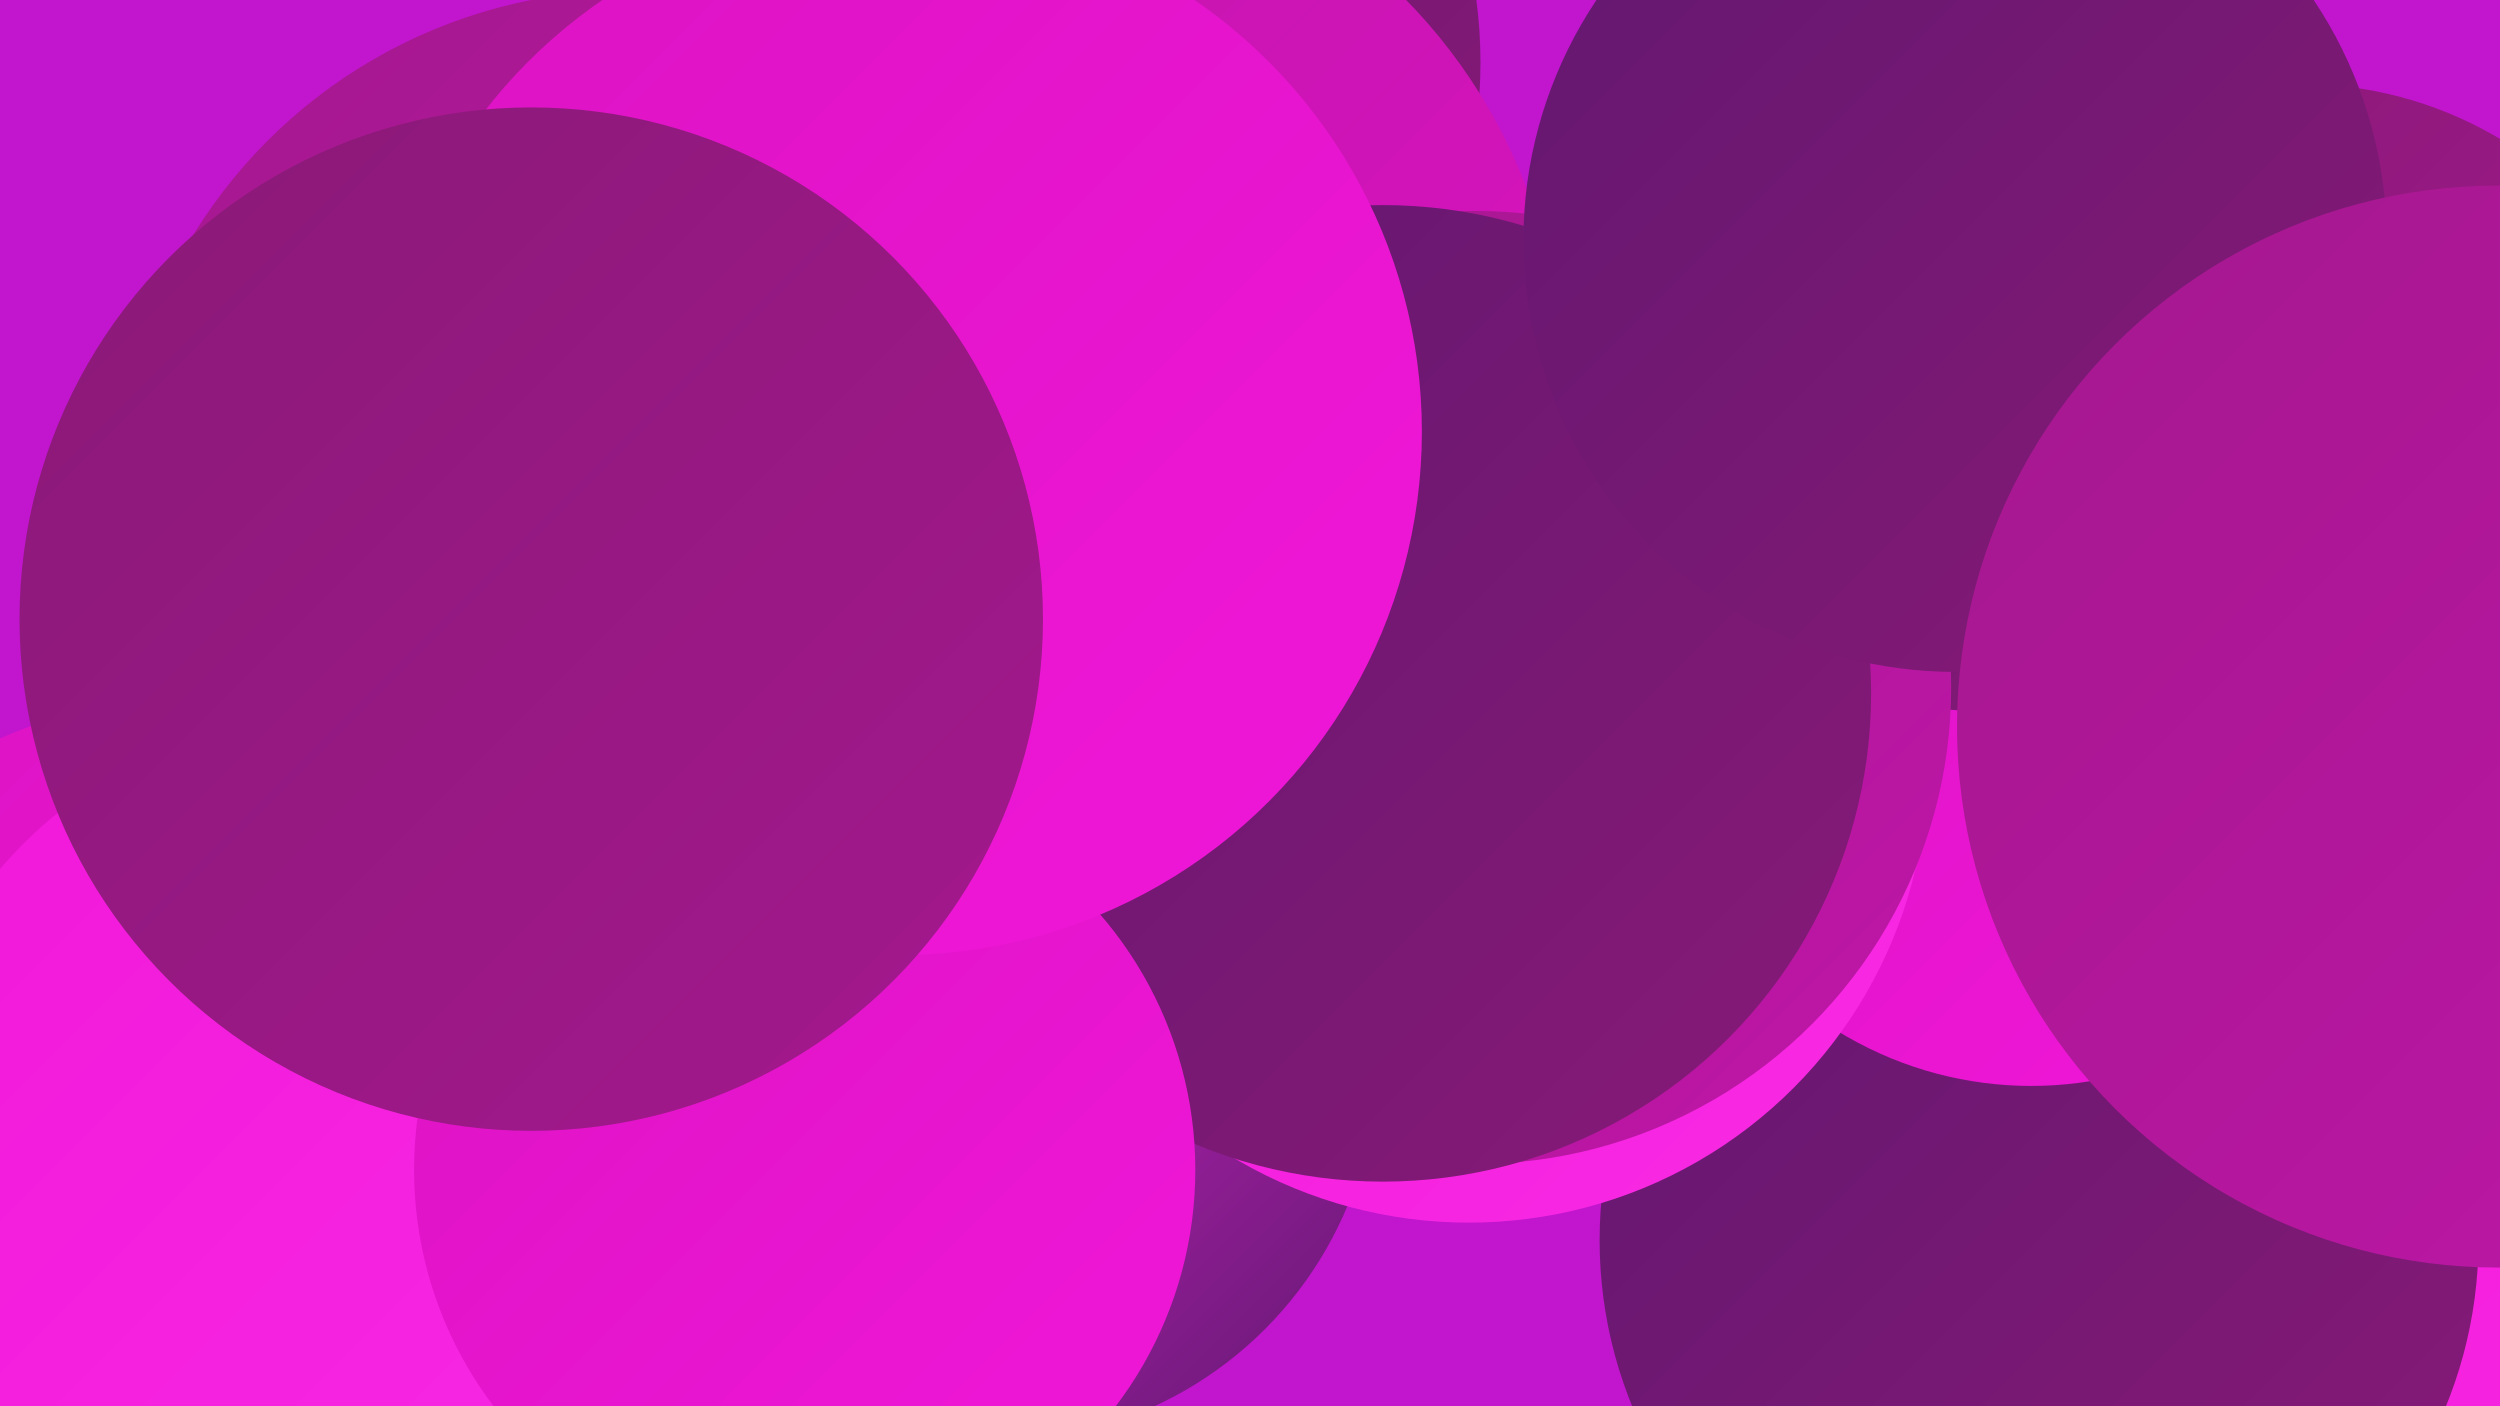
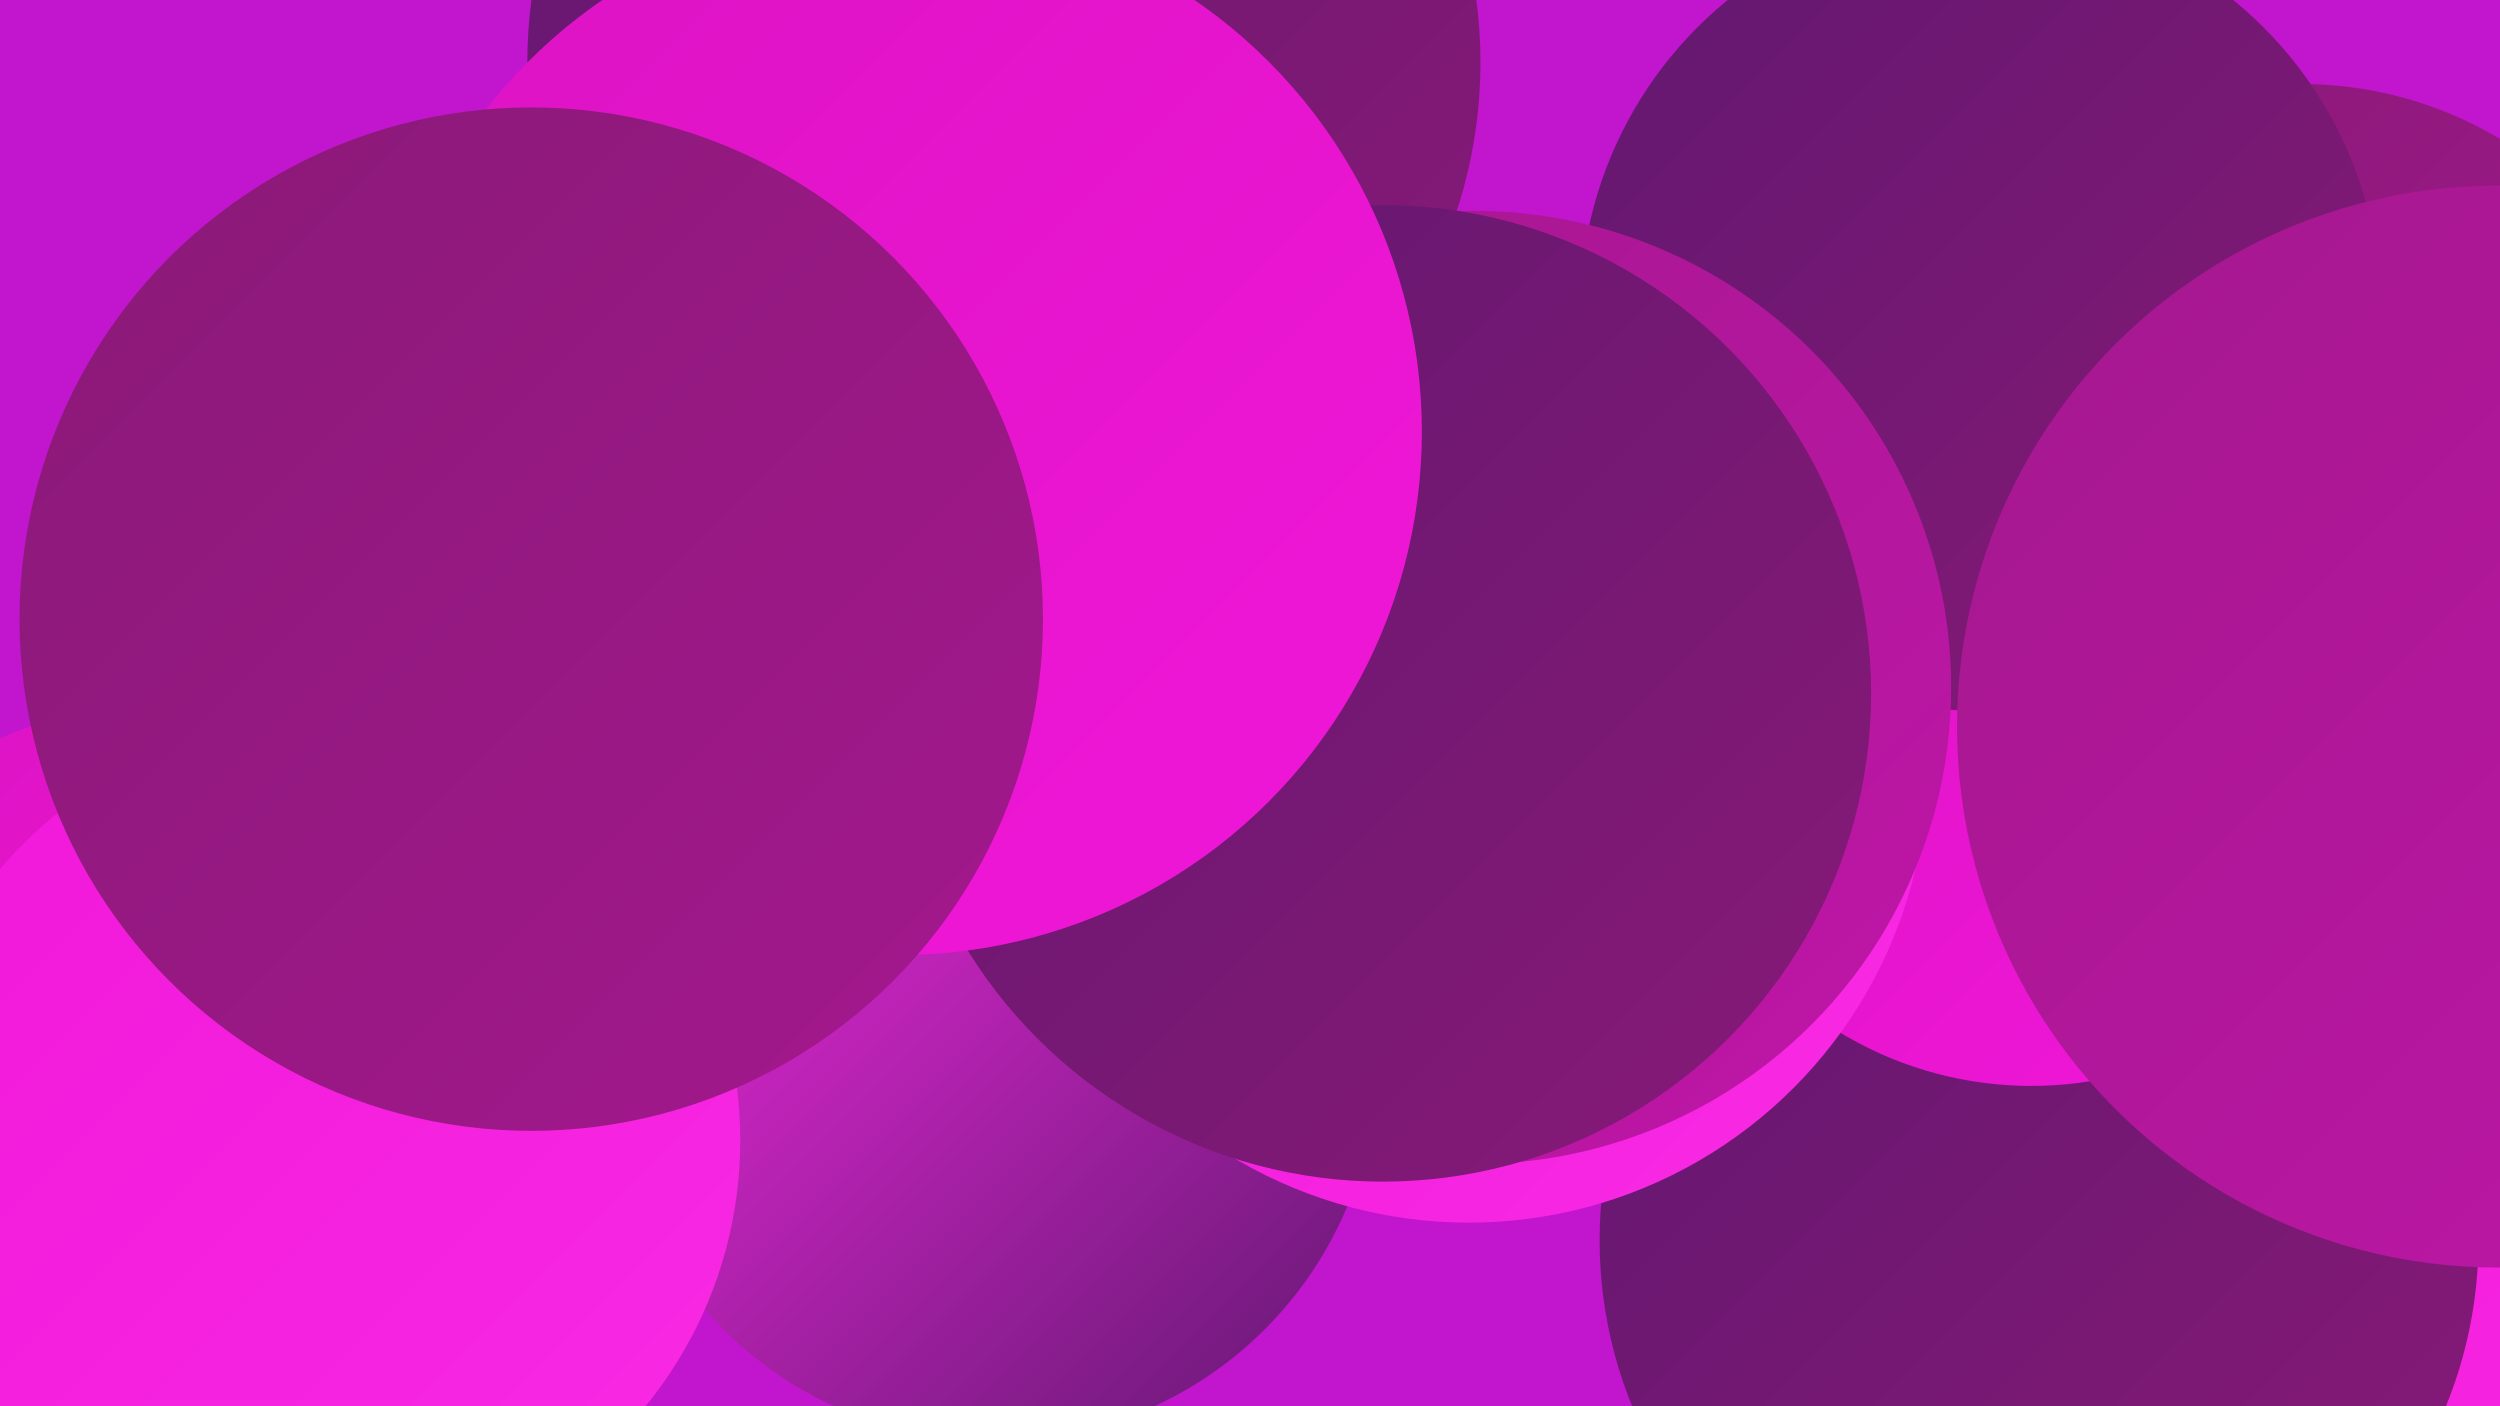
<svg xmlns="http://www.w3.org/2000/svg" width="1280" height="720">
  <defs>
    <linearGradient id="grad0" x1="0%" y1="0%" x2="100%" y2="100%">
      <stop offset="0%" style="stop-color:#611870;stop-opacity:1" />
      <stop offset="100%" style="stop-color:#891977;stop-opacity:1" />
    </linearGradient>
    <linearGradient id="grad1" x1="0%" y1="0%" x2="100%" y2="100%">
      <stop offset="0%" style="stop-color:#891977;stop-opacity:1" />
      <stop offset="100%" style="stop-color:#a4188e;stop-opacity:1" />
    </linearGradient>
    <linearGradient id="grad2" x1="0%" y1="0%" x2="100%" y2="100%">
      <stop offset="0%" style="stop-color:#a4188e;stop-opacity:1" />
      <stop offset="100%" style="stop-color:#bf16a8;stop-opacity:1" />
    </linearGradient>
    <linearGradient id="grad3" x1="0%" y1="0%" x2="100%" y2="100%">
      <stop offset="0%" style="stop-color:#bf16a8;stop-opacity:1" />
      <stop offset="100%" style="stop-color:#dc13c3;stop-opacity:1" />
    </linearGradient>
    <linearGradient id="grad4" x1="0%" y1="0%" x2="100%" y2="100%">
      <stop offset="0%" style="stop-color:#dc13c3;stop-opacity:1" />
      <stop offset="100%" style="stop-color:#f117d9;stop-opacity:1" />
    </linearGradient>
    <linearGradient id="grad5" x1="0%" y1="0%" x2="100%" y2="100%">
      <stop offset="0%" style="stop-color:#f117d9;stop-opacity:1" />
      <stop offset="100%" style="stop-color:#f82ae4;stop-opacity:1" />
    </linearGradient>
    <linearGradient id="grad6" x1="0%" y1="0%" x2="100%" y2="100%">
      <stop offset="0%" style="stop-color:#f82ae4;stop-opacity:1" />
      <stop offset="100%" style="stop-color:#611870;stop-opacity:1" />
    </linearGradient>
  </defs>
  <rect width="1280" height="720" fill="#c115ce" />
  <circle cx="1271" cy="605" r="287" fill="url(#grad5)" />
-   <circle cx="336" cy="625" r="248" fill="url(#grad3)" />
  <circle cx="514" cy="32" r="244" fill="url(#grad0)" />
  <circle cx="1178" cy="242" r="199" fill="url(#grad1)" />
-   <circle cx="323" cy="258" r="263" fill="url(#grad2)" />
  <circle cx="1044" cy="635" r="225" fill="url(#grad0)" />
  <circle cx="1040" cy="367" r="189" fill="url(#grad4)" />
  <circle cx="95" cy="593" r="235" fill="url(#grad4)" />
  <circle cx="509" cy="542" r="196" fill="url(#grad6)" />
  <circle cx="164" cy="584" r="215" fill="url(#grad5)" />
  <circle cx="1014" cy="159" r="205" fill="url(#grad0)" />
  <circle cx="752" cy="391" r="235" fill="url(#grad5)" />
-   <circle cx="520" cy="196" r="280" fill="url(#grad3)" />
  <circle cx="755" cy="352" r="244" fill="url(#grad2)" />
  <circle cx="708" cy="355" r="250" fill="url(#grad0)" />
-   <circle cx="412" cy="599" r="200" fill="url(#grad4)" />
  <circle cx="460" cy="221" r="268" fill="url(#grad4)" />
  <circle cx="272" cy="317" r="262" fill="url(#grad1)" />
-   <circle cx="1001" cy="123" r="221" fill="url(#grad0)" />
  <circle cx="1279" cy="372" r="277" fill="url(#grad2)" />
</svg>